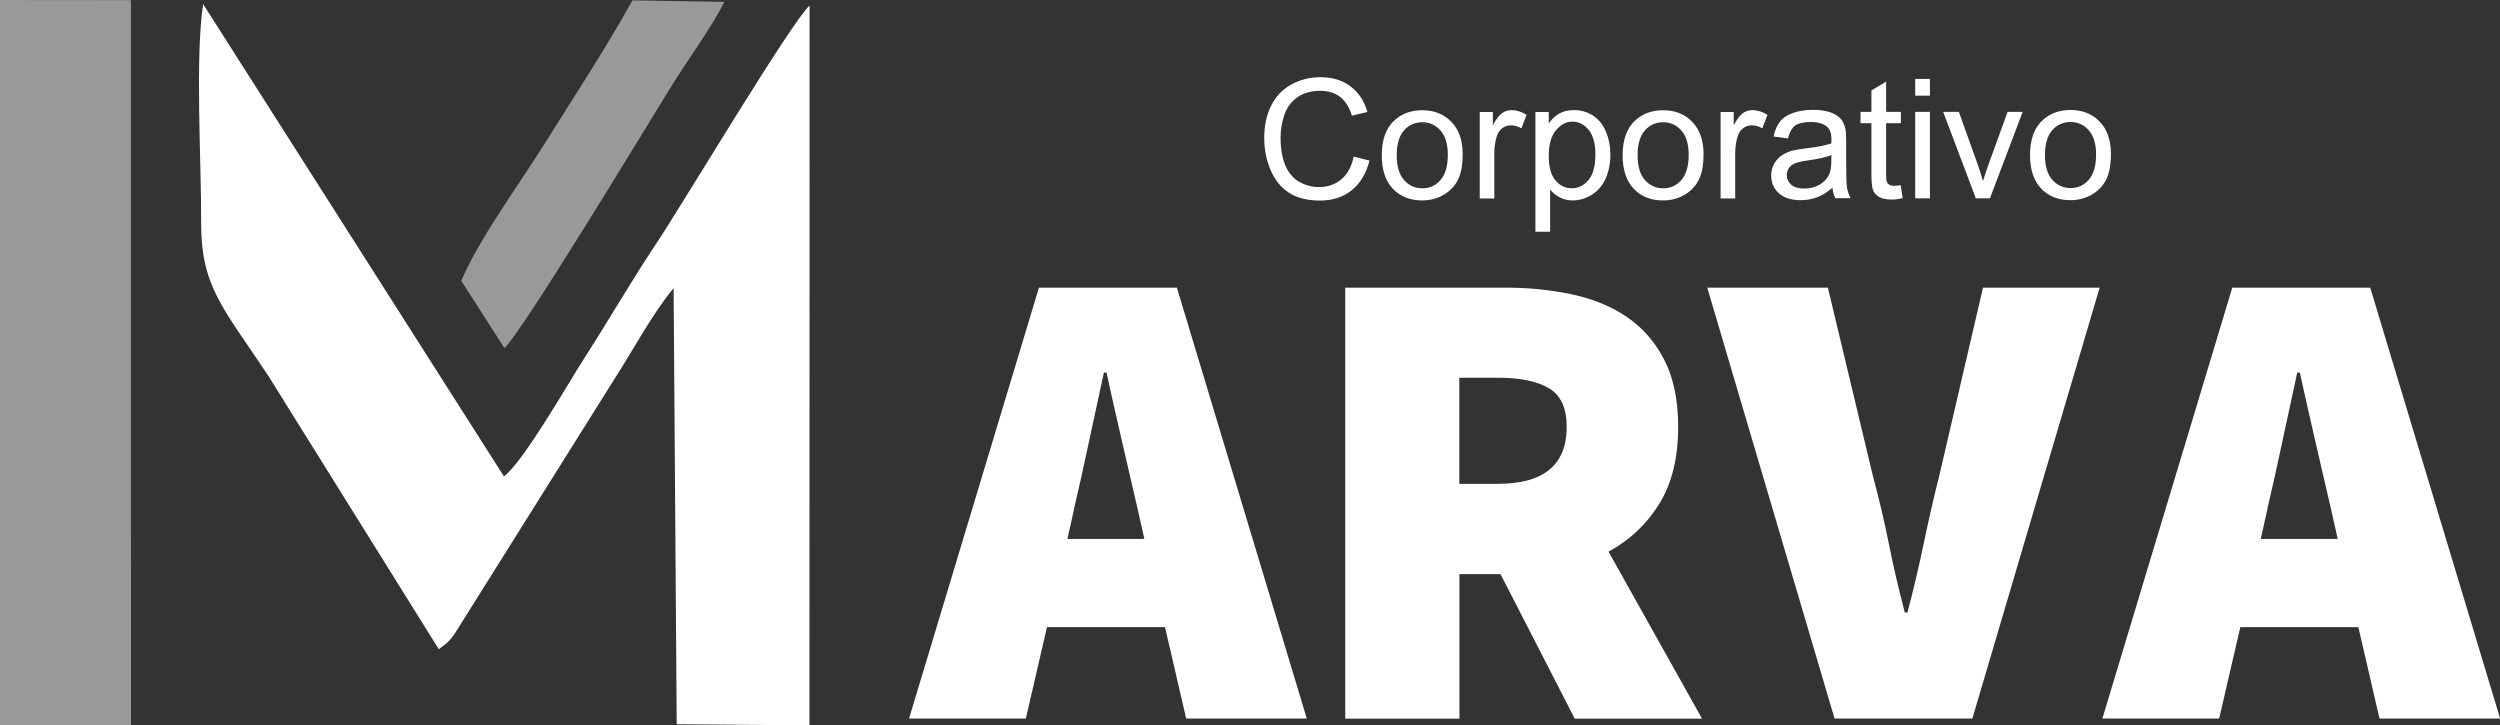
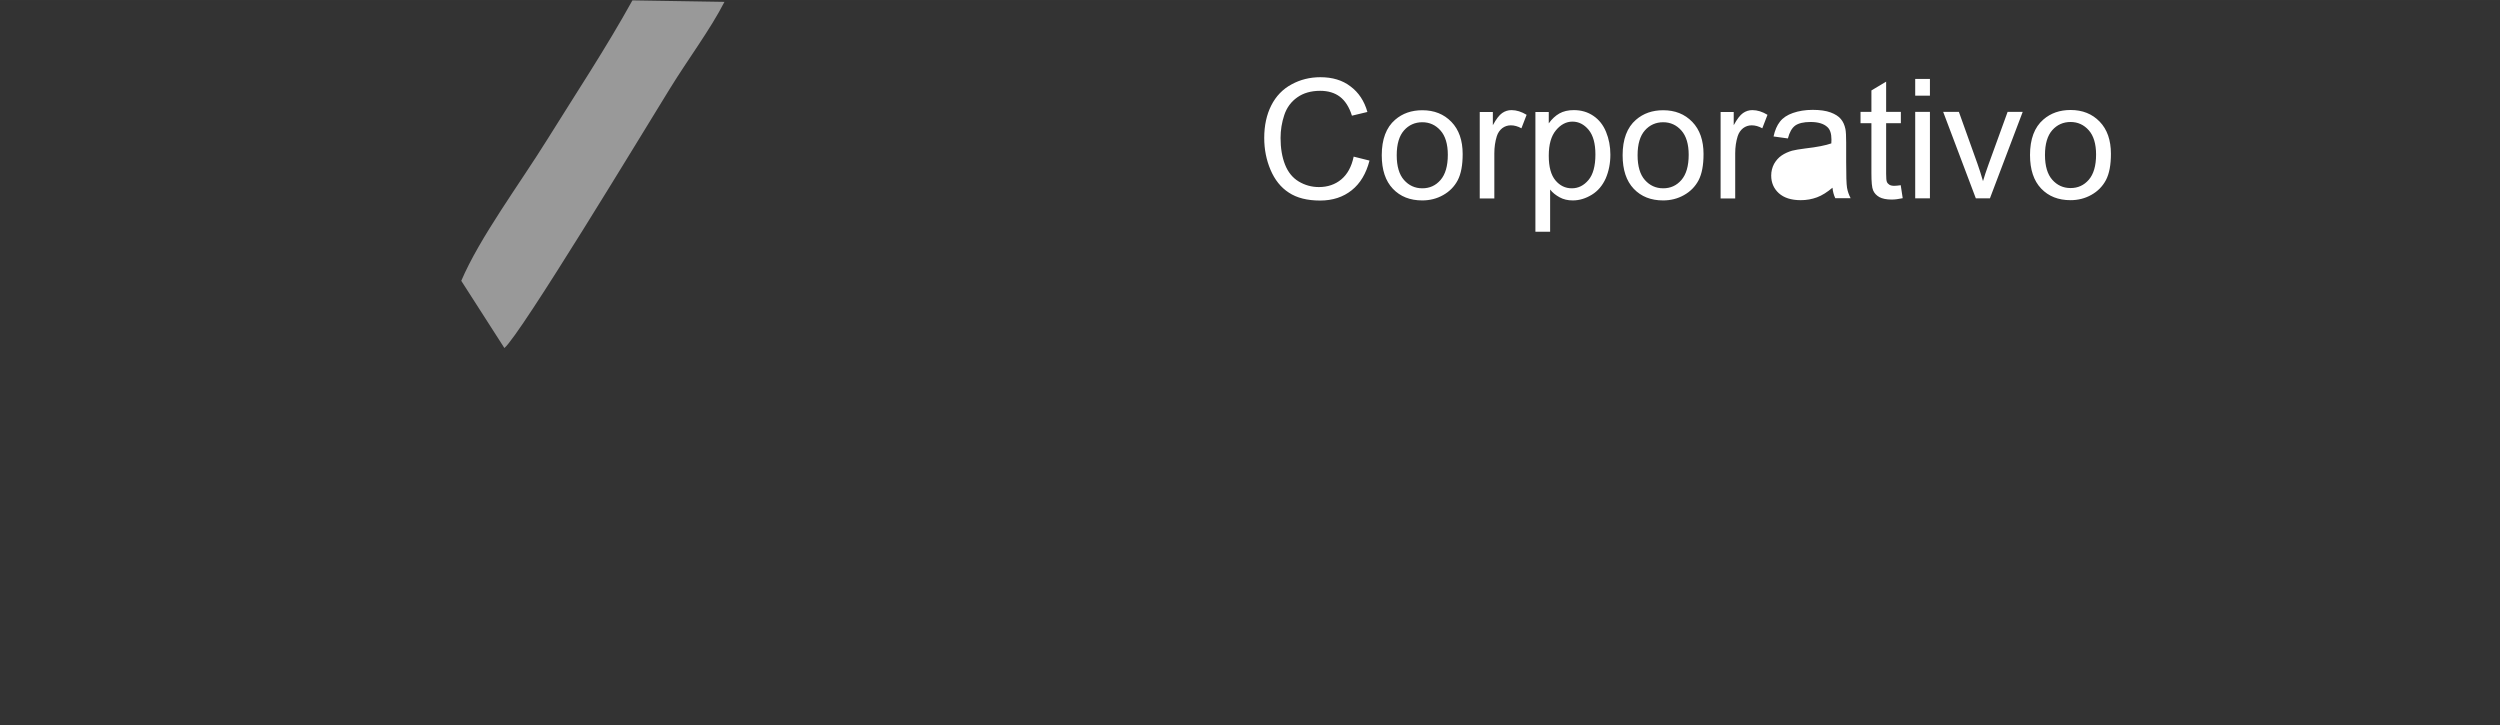
<svg xmlns="http://www.w3.org/2000/svg" xmlns:ns1="http://sodipodi.sourceforge.net/DTD/sodipodi-0.dtd" xmlns:ns2="http://www.inkscape.org/namespaces/inkscape" xml:space="preserve" width="199.566mm" height="57.902mm" version="1.1" style="shape-rendering:geometricPrecision; text-rendering:geometricPrecision; image-rendering:optimizeQuality; fill-rule:evenodd; clip-rule:evenodd" viewBox="0 0 20208 5863" id="svg18" ns1:docname="Corpo-white.svg" ns2:version="0.92.2 (5c3e80d, 2017-08-06)">
  <rect x="0" y="0" width="20208" height="5863" fill="#333333" stroke="none" />
  <ns1:namedview pagecolor="#ffffff" bordercolor="#666666" borderopacity="1" objecttolerance="10" gridtolerance="10" guidetolerance="10" ns2:pageopacity="0" ns2:pageshadow="2" ns2:window-width="1600" ns2:window-height="837" id="namedview20" showgrid="false" ns2:zoom="0.46270199" ns2:cx="377.13259" ns2:cy="109.42129" ns2:window-x="-8" ns2:window-y="-8" ns2:window-maximized="1" ns2:current-layer="svg18" />
  <defs id="defs4">
    <style type="text/css" id="style2">
    .fil2 {fill:#204684}
    .fil3 {fill:#214785}
    .fil1 {fill:#3C3C3E}
    .fil0 {fill:#373435;fill-rule:nonzero}
   </style>
  </defs>
-   <path style="fill:#ffffff;fill-rule:nonzero" ns2:connector-curvature="0" id="path7" d="m 10942,1266 128,32 c -27,105 -75,185 -144,240 -69,55 -154,83 -255,83 -104,0 -188,-21 -253,-64 -65,-42 -114,-104 -148,-184 -34,-80 -51,-166 -51,-258 0,-100 19,-188 57,-263 38,-75 93,-132 164,-170 71,-39 149,-58 233,-58 97,0 178,24 243,74 66,49 112,118 137,207 l -125,30 c -22,-70 -55,-121 -97,-153 -42,-32 -96,-48 -160,-48 -74,0 -136,18 -185,53 -50,35 -85,83 -105,143 -20,60 -30,122 -30,185 0,82 12,154 36,215 24,61 61,107 111,137 50,30 105,45 163,45 71,0 132,-21 181,-62 49,-41 83,-102 100,-184 z m 227,-11 c 0,-129 36,-225 108,-287 60,-52 133,-77 220,-77 96,0 174,31 235,94 61,63 91,150 91,260 0,90 -13,160 -40,212 -27,51 -66,91 -118,120 -51,29 -108,43 -169,43 -98,0 -177,-31 -237,-94 -60,-63 -90,-153 -90,-271 z m 121,0 c 0,89 20,156 59,200 39,44 88,67 148,67 59,0 108,-22 147,-67 39,-45 59,-113 59,-204 0,-86 -20,-152 -59,-196 -39,-44 -88,-67 -147,-67 -59,0 -109,22 -148,66 -39,44 -59,111 -59,200 z m 671,349 V 905 h 106 v 107 c 27,-50 52,-82 75,-98 23,-16 48,-24 76,-24 40,0 81,13 122,38 l -42,109 c -29,-16 -57,-24 -86,-24 -26,0 -49,8 -69,23 -20,16 -35,37 -44,65 -13,42 -20,88 -20,138 v 365 h -119 z m 450,268 V 905 h 108 v 92 c 25,-35 54,-62 86,-80 32,-18 71,-27 116,-27 60,0 112,15 158,46 46,31 80,74 103,130 23,56 35,117 35,184 0,71 -13,135 -38,193 -26,57 -63,101 -112,131 -49,30 -100,46 -154,46 -40,0 -75,-8 -106,-25 -31,-17 -57,-37 -77,-63 v 341 h -119 z m 108,-613 c 0,90 18,156 54,199 36,43 80,64 132,64 53,0 97,-22 135,-67 37,-44 56,-113 56,-206 0,-89 -18,-155 -55,-200 -37,-44 -80,-66 -131,-66 -50,0 -95,24 -133,70 -39,47 -58,115 -58,205 z m 597,-4 c 0,-129 36,-225 108,-287 60,-52 133,-77 220,-77 96,0 174,31 235,94 61,63 91,150 91,260 0,90 -13,160 -40,212 -27,51 -66,91 -118,120 -51,29 -108,43 -169,43 -98,0 -177,-31 -237,-94 -60,-63 -90,-153 -90,-271 z m 121,0 c 0,89 20,156 59,200 39,44 88,67 148,67 59,0 108,-22 147,-67 39,-45 59,-113 59,-204 0,-86 -20,-152 -59,-196 -39,-44 -88,-67 -147,-67 -59,0 -109,22 -148,66 -39,44 -59,111 -59,200 z m 671,349 V 905 h 106 v 107 c 27,-50 52,-82 75,-98 23,-16 48,-24 76,-24 40,0 81,13 122,38 l -42,109 c -29,-16 -57,-24 -86,-24 -26,0 -49,8 -69,23 -20,16 -35,37 -44,65 -13,42 -20,88 -20,138 v 365 h -119 z m 906,-88 c -44,37 -86,64 -127,79 -41,15 -84,23 -131,23 -77,0 -136,-19 -177,-56 -41,-37 -62,-85 -62,-143 0,-34 8,-65 23,-94 16,-28 36,-51 61,-68 25,-17 54,-30 85,-39 23,-6 59,-12 106,-18 96,-11 166,-25 211,-41 0,-16 1,-26 1,-31 0,-48 -11,-82 -34,-102 -30,-27 -75,-40 -135,-40 -56,0 -97,10 -124,29 -27,20 -46,54 -59,104 l -116,-16 c 11,-50 28,-90 52,-120 24,-31 59,-54 105,-70 46,-16 99,-25 159,-25 60,0 108,7 146,21 37,14 65,32 82,53 18,21 30,48 37,81 4,20 6,57 6,109 v 157 c 0,110 2,179 7,209 5,29 15,57 29,84 h -124 c -12,-25 -20,-54 -23,-88 z m -9,-263 c -43,18 -108,32 -194,44 -49,7 -84,15 -104,24 -20,9 -36,22 -47,38 -11,17 -17,35 -17,56 0,31 12,57 36,78 24,21 59,31 105,31 46,0 86,-10 122,-30 35,-20 62,-47 78,-81 13,-27 19,-66 19,-118 l 1,-43 z m 559,244 16,105 c -33,7 -63,11 -89,11 -43,0 -76,-7 -100,-20 -24,-14 -40,-31 -50,-54 -10,-22 -14,-69 -14,-140 V 996 h -88 v -92 h 88 V 731 l 119,-71 v 244 h 119 v 92 h -119 v 409 c 0,34 2,56 6,65 4,10 11,17 20,23 9,6 23,9 40,9 13,0 30,-2 52,-5 z m 117,-724 V 638 h 119 v 135 z m 0,830 V 904 h 119 v 699 z m 490,0 -264,-699 h 127 l 150,419 c 16,45 31,92 45,141 11,-37 25,-81 44,-133 l 155,-427 h 122 l -265,699 z m 438,-350 c 0,-129 36,-225 108,-287 60,-52 133,-77 220,-77 96,0 174,31 235,94 61,63 91,150 91,260 0,90 -13,160 -40,212 -27,51 -66,91 -118,120 -51,29 -108,43 -169,43 -98,0 -177,-31 -237,-94 -60,-63 -90,-153 -90,-271 z m 121,0 c 0,89 20,156 59,200 39,44 88,67 148,67 59,0 108,-22 147,-67 39,-45 59,-113 59,-204 0,-86 -20,-152 -59,-196 -39,-44 -88,-67 -147,-67 -59,0 -109,22 -148,66 -39,44 -59,111 -59,200 z" class="fil0" />
-   <path style="fill:#ffffff;fill-rule:nonzero" ns2:connector-curvature="0" id="path9" d="m 8682,4115 -54,241 h 622 l -54,-241 c -39,-168 -81,-349 -126,-544 -45,-195 -87,-381 -126,-560 h -21 c -39,179 -79,365 -121,560 -41,195 -81,376 -121,544 z M 7348,5808 8398,2325 h 1115 l 1050,3483 h -975 l -171,-739 h -954 l -171,739 h -943 z m 3526,0 V 2325 h 1297 c 186,0 363,18 533,54 170,36 318,96 445,182 127,86 228,201 303,346 75,145 113,326 113,544 0,250 -51,457 -153,622 -102,164 -238,293 -410,386 l 756,1350 h -1029 l -600,-1168 h -332 v 1168 h -922 z m 922,-1897 h 311 c 372,0 557,-154 557,-461 0,-150 -47,-254 -142,-311 -95,-57 -233,-86 -415,-86 h -311 v 857 z m 3033,1897 -1029,-3483 h 975 l 364,1522 c 50,186 93,369 129,549 36,180 79,365 129,555 h 21 c 50,-189 94,-374 131,-555 38,-180 79,-363 126,-549 l 354,-1522 h 943 l -1029,3483 h -1115 z m 3499,-1693 -54,241 h 622 l -54,-241 c -39,-168 -81,-349 -126,-544 -45,-195 -87,-381 -126,-560 h -21 c -39,179 -79,365 -121,560 -41,195 -81,376 -121,544 z m -1334,1693 1050,-3483 h 1115 l 1050,3483 h -975 l -171,-739 h -954 l -171,739 h -943 z" class="fil0" />
-   <path style="fill:#ffffff" ns2:connector-curvature="0" id="path11" d="m 3547,5248 67,-52 c 38,-41 35,-35 71,-89 L 4972,3055 c 155,-241 303,-522 473,-726 l 25,3525 1073,9 1,-5818 c -145,128 -1036,1619 -1231,1911 -211,317 -399,643 -595,947 -115,178 -491,838 -645,947 L 1642,33 c -66,437 -14,1280 -16,1763 -2,519 173,685 541,1239 z" class="fil1" />
-   <polygon style="fill:#999999" id="polygon13" points="1059,5862 1058,1 0,0 0,460 0,5862 " class="fil2" />
+   <path style="fill:#ffffff;fill-rule:nonzero" ns2:connector-curvature="0" id="path7" d="m 10942,1266 128,32 c -27,105 -75,185 -144,240 -69,55 -154,83 -255,83 -104,0 -188,-21 -253,-64 -65,-42 -114,-104 -148,-184 -34,-80 -51,-166 -51,-258 0,-100 19,-188 57,-263 38,-75 93,-132 164,-170 71,-39 149,-58 233,-58 97,0 178,24 243,74 66,49 112,118 137,207 l -125,30 c -22,-70 -55,-121 -97,-153 -42,-32 -96,-48 -160,-48 -74,0 -136,18 -185,53 -50,35 -85,83 -105,143 -20,60 -30,122 -30,185 0,82 12,154 36,215 24,61 61,107 111,137 50,30 105,45 163,45 71,0 132,-21 181,-62 49,-41 83,-102 100,-184 z m 227,-11 c 0,-129 36,-225 108,-287 60,-52 133,-77 220,-77 96,0 174,31 235,94 61,63 91,150 91,260 0,90 -13,160 -40,212 -27,51 -66,91 -118,120 -51,29 -108,43 -169,43 -98,0 -177,-31 -237,-94 -60,-63 -90,-153 -90,-271 z m 121,0 c 0,89 20,156 59,200 39,44 88,67 148,67 59,0 108,-22 147,-67 39,-45 59,-113 59,-204 0,-86 -20,-152 -59,-196 -39,-44 -88,-67 -147,-67 -59,0 -109,22 -148,66 -39,44 -59,111 -59,200 z m 671,349 V 905 h 106 v 107 c 27,-50 52,-82 75,-98 23,-16 48,-24 76,-24 40,0 81,13 122,38 l -42,109 c -29,-16 -57,-24 -86,-24 -26,0 -49,8 -69,23 -20,16 -35,37 -44,65 -13,42 -20,88 -20,138 v 365 h -119 z m 450,268 V 905 h 108 v 92 c 25,-35 54,-62 86,-80 32,-18 71,-27 116,-27 60,0 112,15 158,46 46,31 80,74 103,130 23,56 35,117 35,184 0,71 -13,135 -38,193 -26,57 -63,101 -112,131 -49,30 -100,46 -154,46 -40,0 -75,-8 -106,-25 -31,-17 -57,-37 -77,-63 v 341 h -119 z m 108,-613 c 0,90 18,156 54,199 36,43 80,64 132,64 53,0 97,-22 135,-67 37,-44 56,-113 56,-206 0,-89 -18,-155 -55,-200 -37,-44 -80,-66 -131,-66 -50,0 -95,24 -133,70 -39,47 -58,115 -58,205 z m 597,-4 c 0,-129 36,-225 108,-287 60,-52 133,-77 220,-77 96,0 174,31 235,94 61,63 91,150 91,260 0,90 -13,160 -40,212 -27,51 -66,91 -118,120 -51,29 -108,43 -169,43 -98,0 -177,-31 -237,-94 -60,-63 -90,-153 -90,-271 z m 121,0 c 0,89 20,156 59,200 39,44 88,67 148,67 59,0 108,-22 147,-67 39,-45 59,-113 59,-204 0,-86 -20,-152 -59,-196 -39,-44 -88,-67 -147,-67 -59,0 -109,22 -148,66 -39,44 -59,111 -59,200 z m 671,349 V 905 h 106 v 107 c 27,-50 52,-82 75,-98 23,-16 48,-24 76,-24 40,0 81,13 122,38 l -42,109 c -29,-16 -57,-24 -86,-24 -26,0 -49,8 -69,23 -20,16 -35,37 -44,65 -13,42 -20,88 -20,138 v 365 h -119 z m 906,-88 c -44,37 -86,64 -127,79 -41,15 -84,23 -131,23 -77,0 -136,-19 -177,-56 -41,-37 -62,-85 -62,-143 0,-34 8,-65 23,-94 16,-28 36,-51 61,-68 25,-17 54,-30 85,-39 23,-6 59,-12 106,-18 96,-11 166,-25 211,-41 0,-16 1,-26 1,-31 0,-48 -11,-82 -34,-102 -30,-27 -75,-40 -135,-40 -56,0 -97,10 -124,29 -27,20 -46,54 -59,104 l -116,-16 c 11,-50 28,-90 52,-120 24,-31 59,-54 105,-70 46,-16 99,-25 159,-25 60,0 108,7 146,21 37,14 65,32 82,53 18,21 30,48 37,81 4,20 6,57 6,109 v 157 c 0,110 2,179 7,209 5,29 15,57 29,84 h -124 c -12,-25 -20,-54 -23,-88 z m -9,-263 l 1,-43 z m 559,244 16,105 c -33,7 -63,11 -89,11 -43,0 -76,-7 -100,-20 -24,-14 -40,-31 -50,-54 -10,-22 -14,-69 -14,-140 V 996 h -88 v -92 h 88 V 731 l 119,-71 v 244 h 119 v 92 h -119 v 409 c 0,34 2,56 6,65 4,10 11,17 20,23 9,6 23,9 40,9 13,0 30,-2 52,-5 z m 117,-724 V 638 h 119 v 135 z m 0,830 V 904 h 119 v 699 z m 490,0 -264,-699 h 127 l 150,419 c 16,45 31,92 45,141 11,-37 25,-81 44,-133 l 155,-427 h 122 l -265,699 z m 438,-350 c 0,-129 36,-225 108,-287 60,-52 133,-77 220,-77 96,0 174,31 235,94 61,63 91,150 91,260 0,90 -13,160 -40,212 -27,51 -66,91 -118,120 -51,29 -108,43 -169,43 -98,0 -177,-31 -237,-94 -60,-63 -90,-153 -90,-271 z m 121,0 c 0,89 20,156 59,200 39,44 88,67 148,67 59,0 108,-22 147,-67 39,-45 59,-113 59,-204 0,-86 -20,-152 -59,-196 -39,-44 -88,-67 -147,-67 -59,0 -109,22 -148,66 -39,44 -59,111 -59,200 z" class="fil0" />
  <path style="fill:#999999" ns2:connector-curvature="0" id="path15" d="m 3728,2269 349,544 C 4207,2706 5194,1074 5412,721 5566,471 5740,241 5856,15 L 5112,3 c -216,390 -454,748 -686,1121 -227,365 -548,795 -698,1147 z" class="fil3" />
</svg>